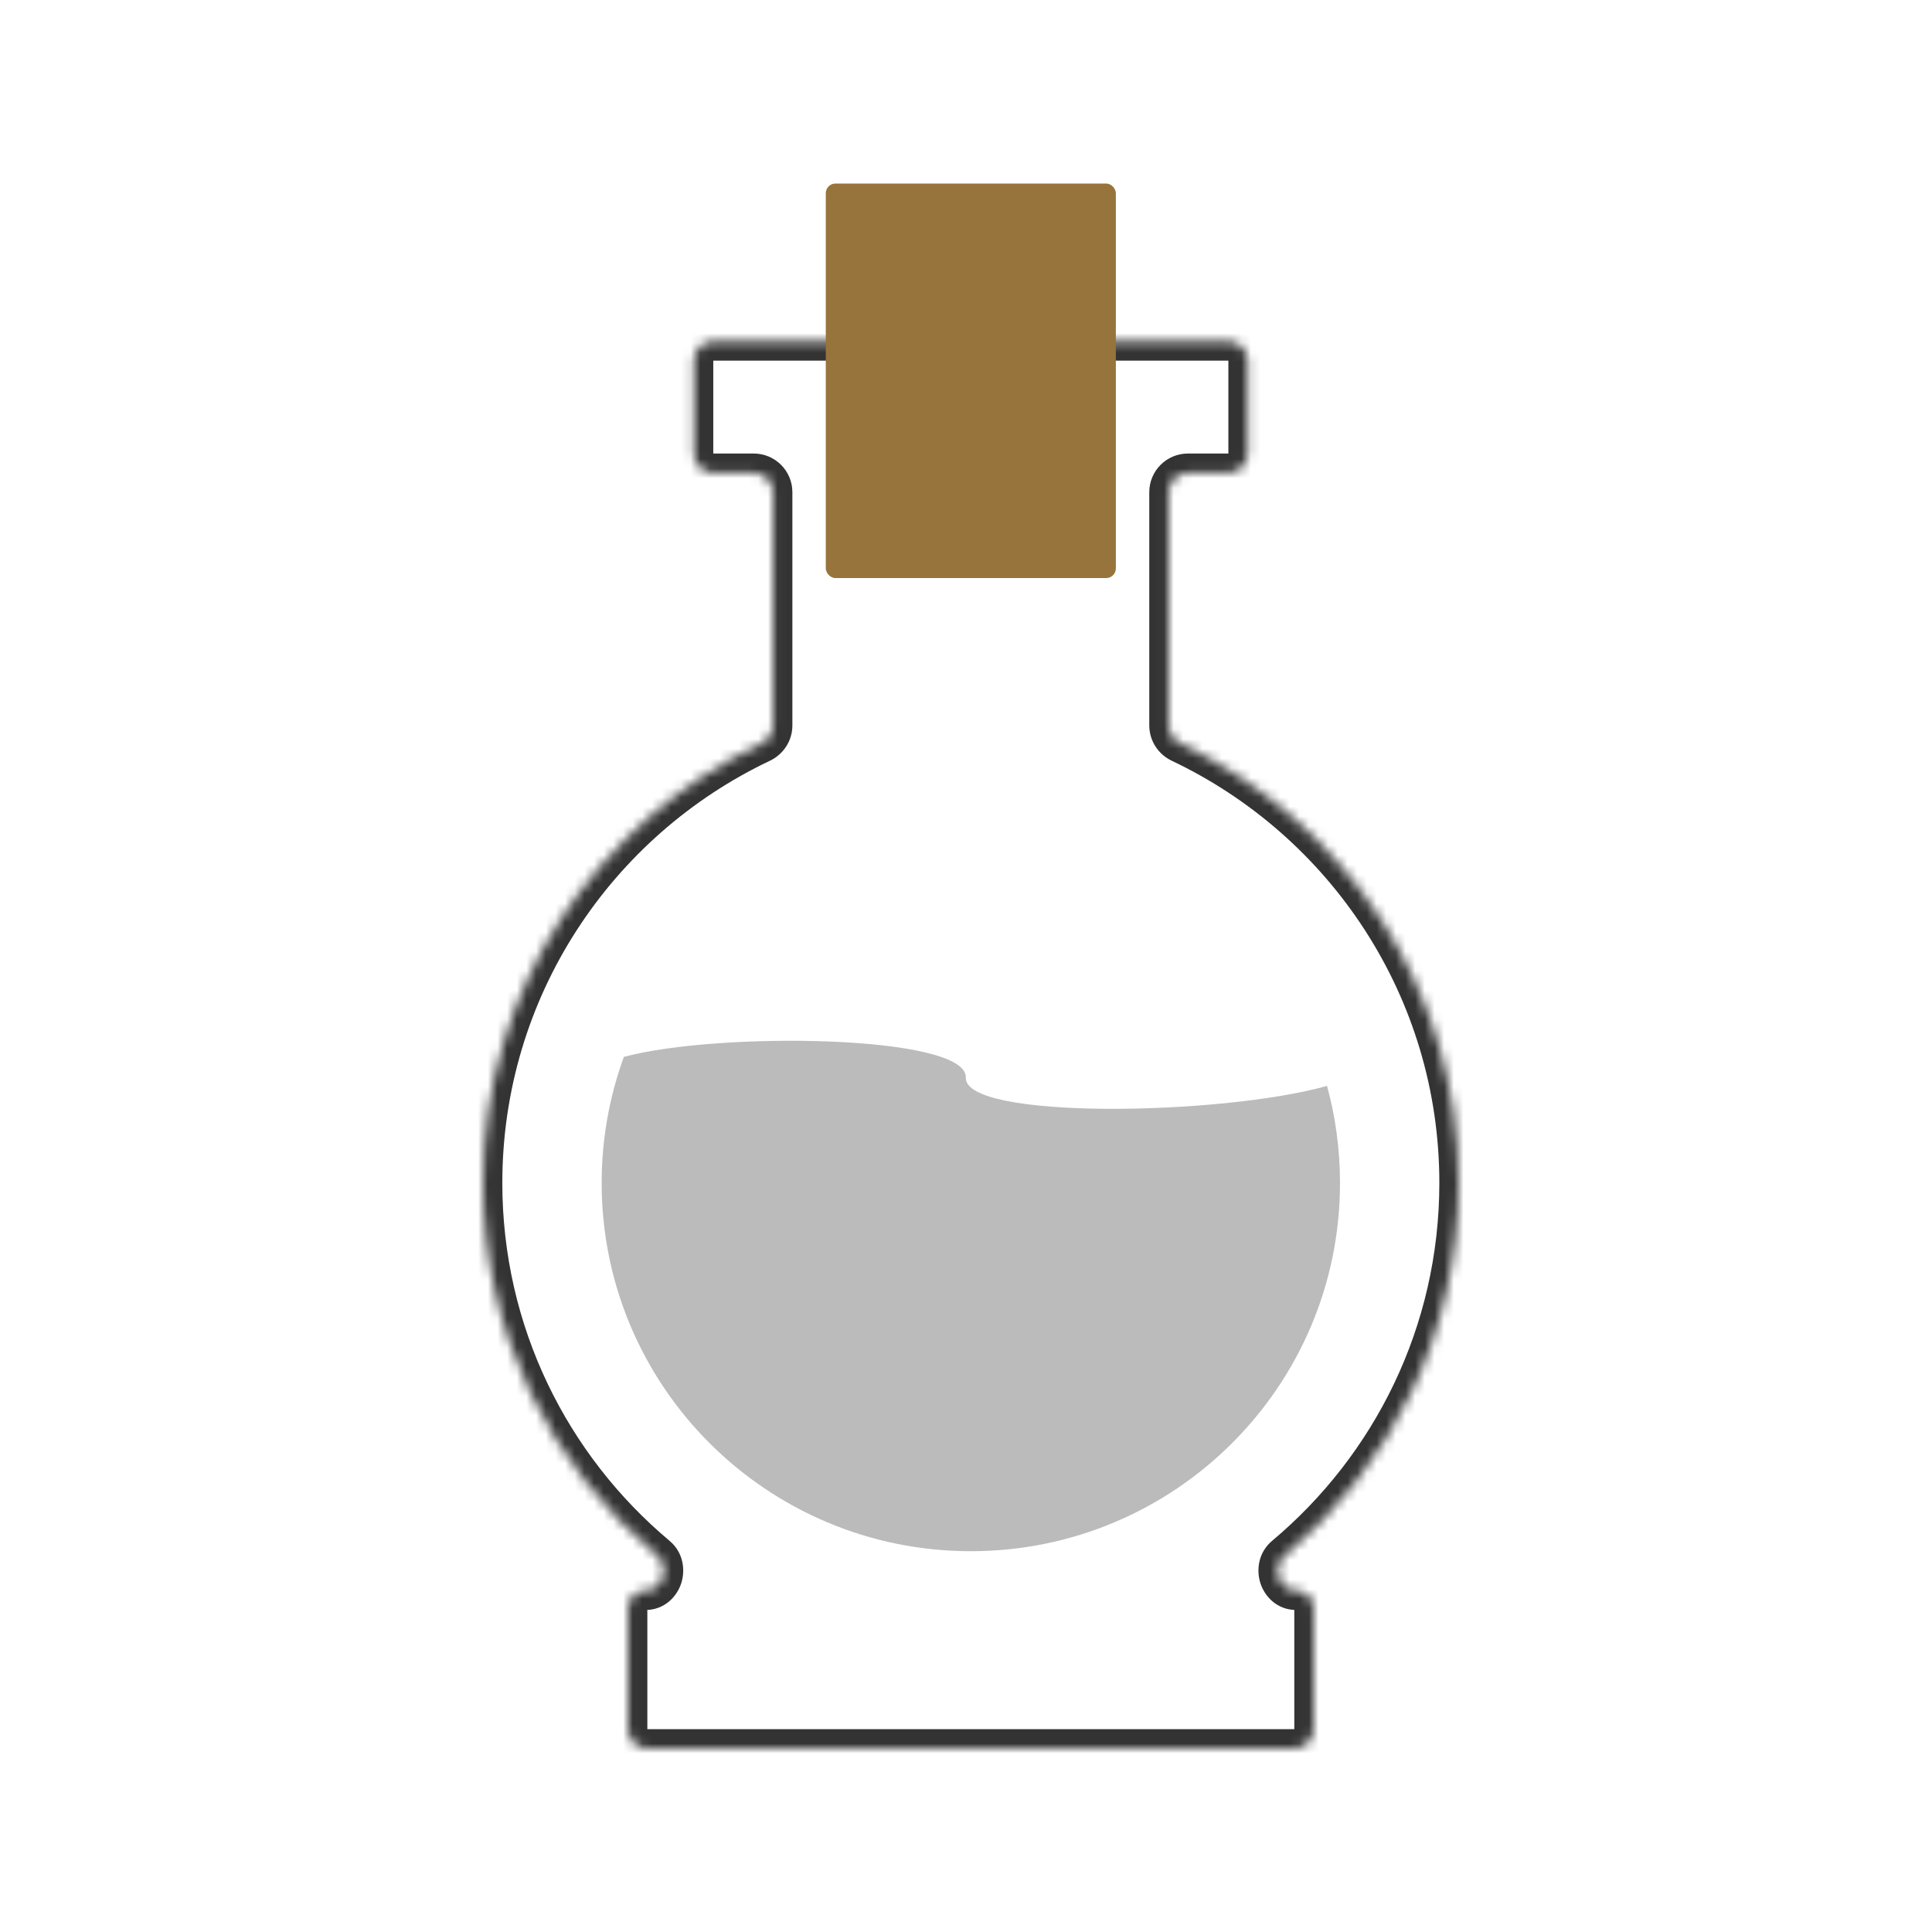
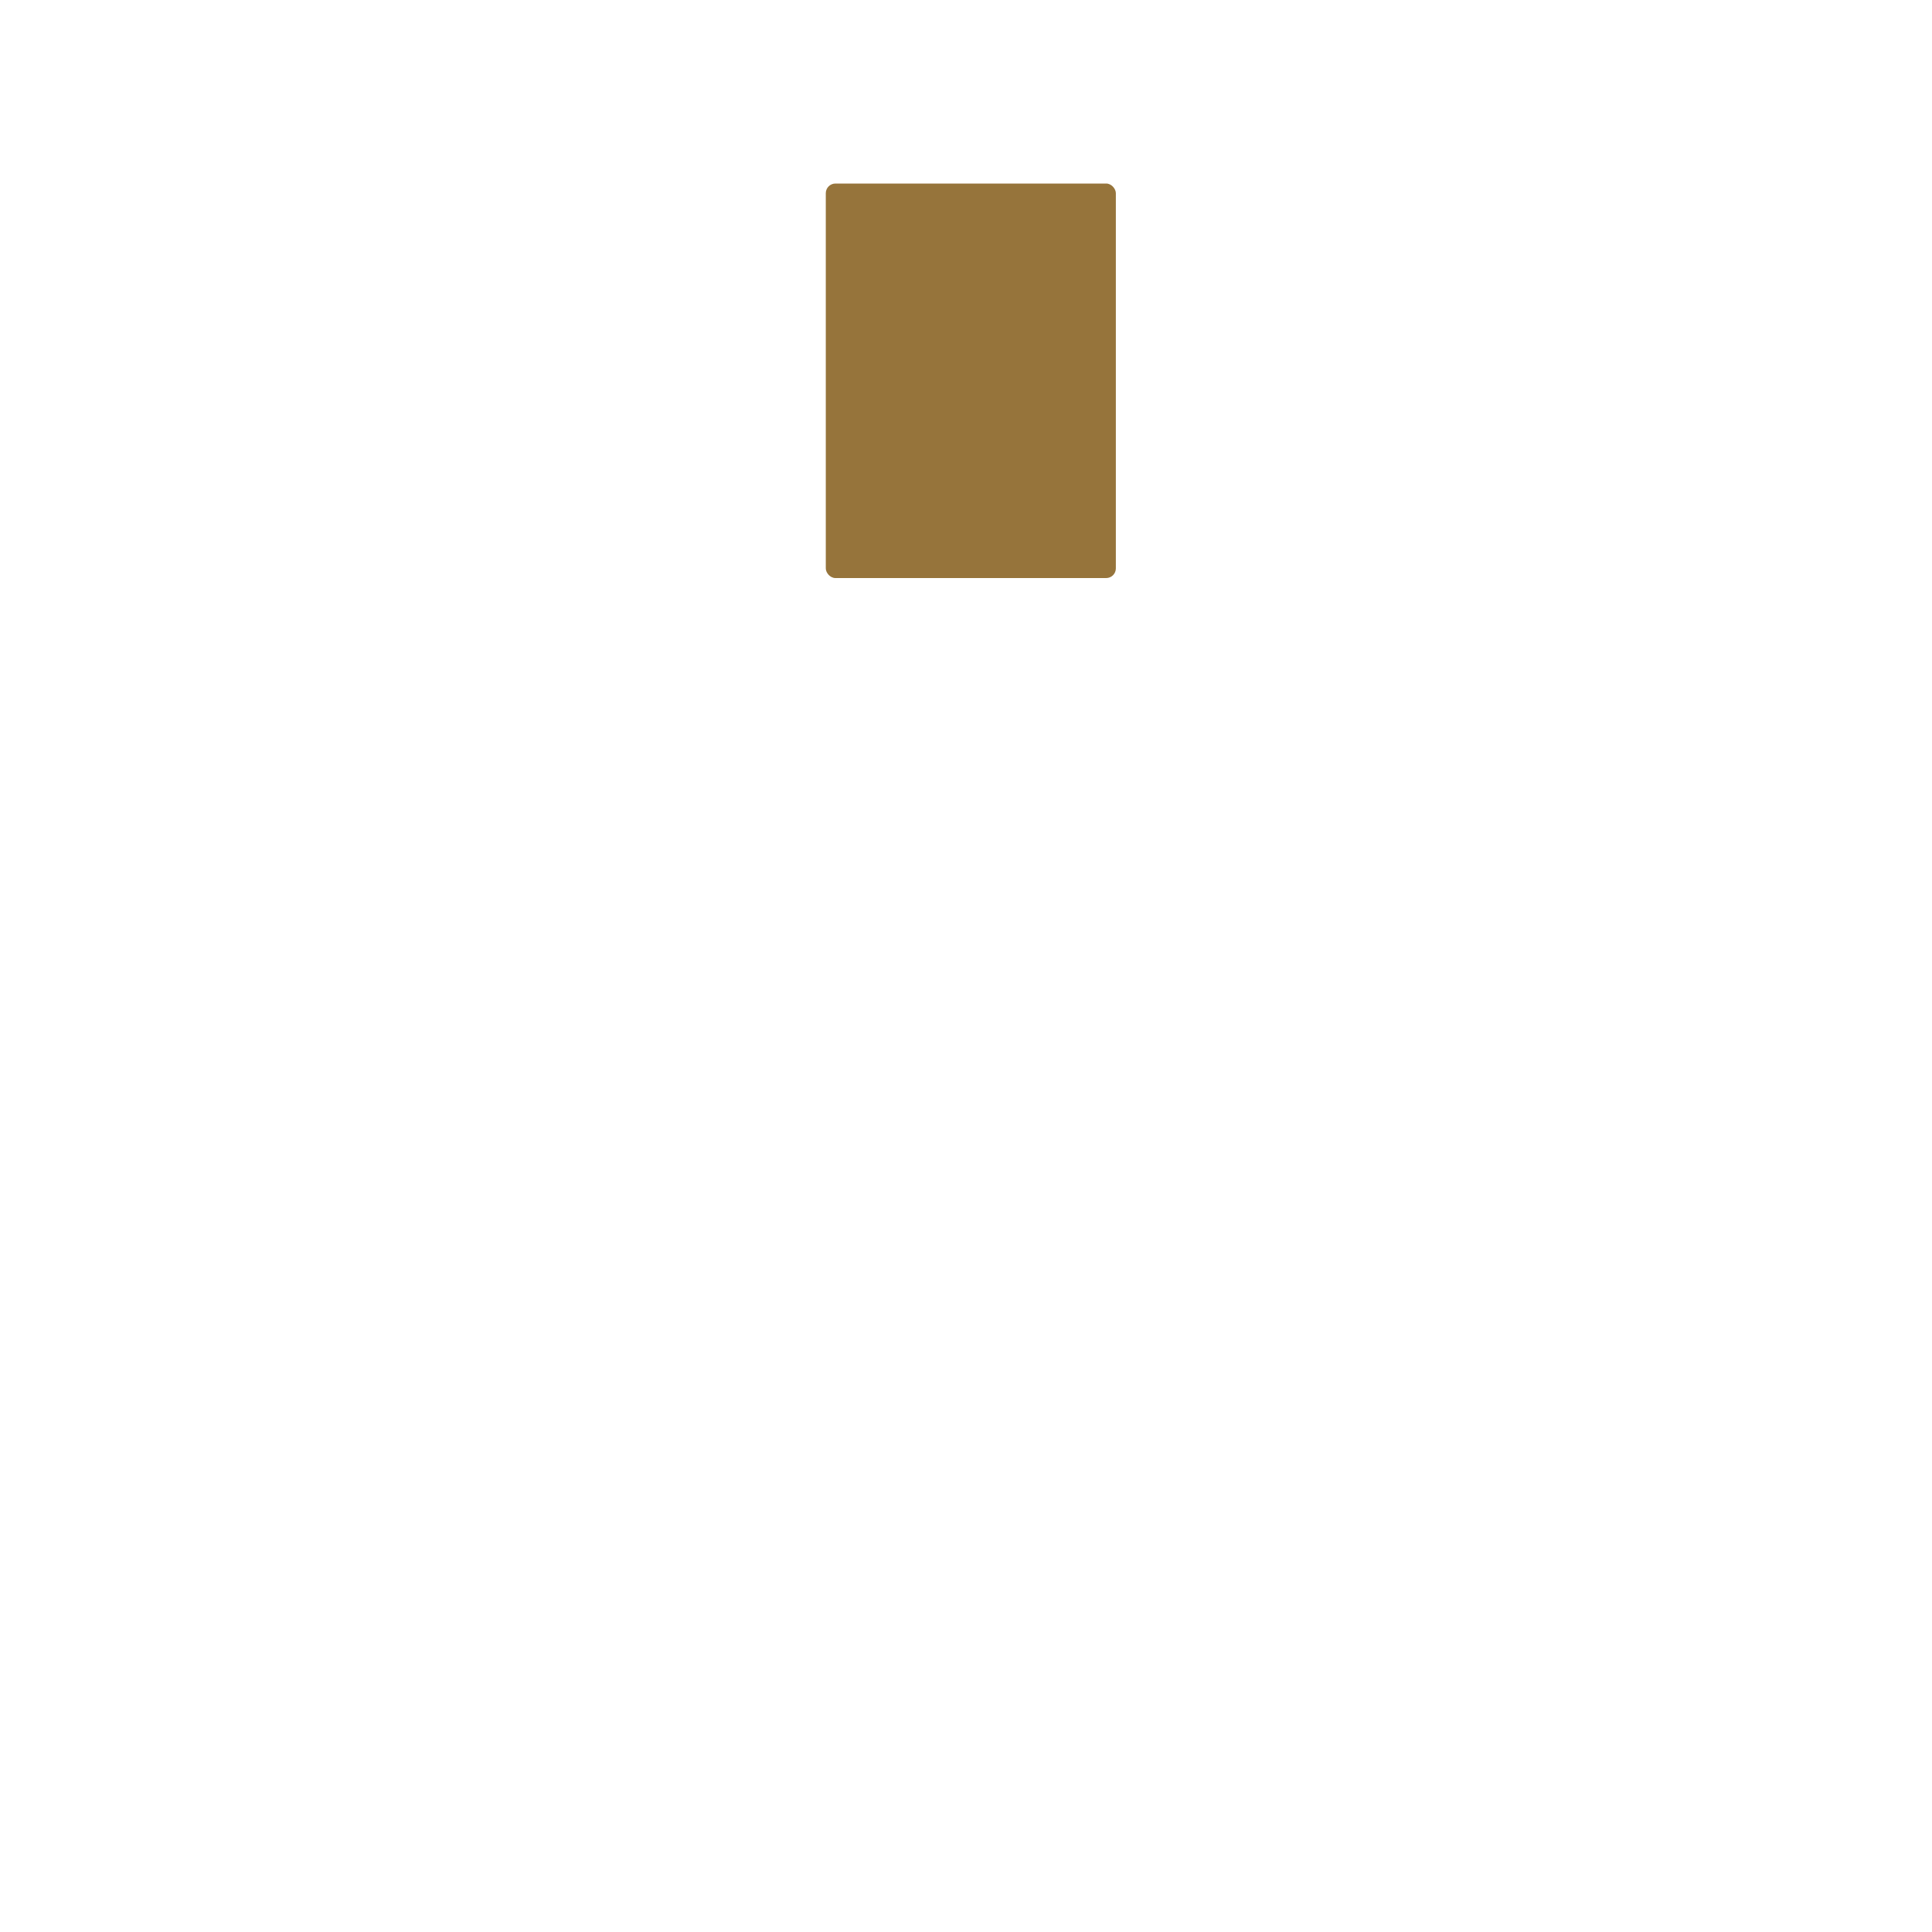
<svg xmlns="http://www.w3.org/2000/svg" width="200" height="200" viewBox="0 0 200 200" fill="none">
  <mask id="path-1-inside-1" fill="white">
-     <path fill-rule="evenodd" clip-rule="evenodd" d="M129.162 37.336C129.162 36.231 128.267 35.336 127.162 35.336H73.838C72.733 35.336 71.838 36.231 71.838 37.336V46.949C71.838 48.054 72.733 48.949 73.838 48.949H78.027C79.132 48.949 80.027 49.845 80.027 50.949V75.102C80.027 75.893 79.558 76.607 78.843 76.946C61.789 85.033 50 102.374 50 122.462C50 137.945 57.004 151.797 68.025 161.037C69.405 162.194 68.626 164.664 66.824 164.664V164.664C65.824 164.664 65.013 165.474 65.013 166.474V179C65.013 180.104 65.909 181 67.013 181H133.986C135.091 181 135.986 180.104 135.986 179V166.474C135.986 165.474 135.176 164.664 134.176 164.664V164.664C132.374 164.664 131.595 162.194 132.975 161.037C143.996 151.797 151 137.945 151 122.462C151 102.374 139.211 85.033 122.157 76.946C121.442 76.607 120.973 75.893 120.973 75.102V50.949C120.973 49.845 121.868 48.949 122.973 48.949H127.162C128.267 48.949 129.162 48.054 129.162 46.949V37.336Z" />
-   </mask>
+     </mask>
  <path d="M122.157 76.946L123.014 75.139L122.157 76.946ZM68.025 161.037L66.74 162.569L68.025 161.037ZM132.975 161.037L131.69 159.504L132.975 161.037ZM73.838 37.336H127.162V33.336H73.838V37.336ZM73.838 46.949V37.336H69.838V46.949H73.838ZM78.027 46.949H73.838V50.949H78.027V46.949ZM78.027 50.949V75.102H82.027V50.949H78.027ZM77.986 75.139C60.263 83.543 48 101.571 48 122.462H52C52 103.178 63.316 86.522 79.7 78.753L77.986 75.139ZM48 122.462C48 138.563 55.286 152.967 66.74 162.569L69.31 159.504C58.722 150.627 52 137.328 52 122.462H48ZM63.014 166.474V179H67.013V166.474H63.014ZM67.013 183H133.986V179H67.013V183ZM137.986 179V166.474H133.986V179H137.986ZM134.26 162.569C145.714 152.967 153 138.563 153 122.462H149C149 137.328 142.278 150.627 131.69 159.504L134.26 162.569ZM153 122.462C153 101.571 140.737 83.543 123.014 75.139L121.3 78.753C137.684 86.522 149 103.178 149 122.462H153ZM122.973 75.102V50.949H118.973V75.102H122.973ZM127.162 46.949H122.973V50.949H127.162V46.949ZM127.162 37.336V46.949H131.162V37.336H127.162ZM127.162 50.949C129.371 50.949 131.162 49.158 131.162 46.949H127.162L127.162 46.949V50.949ZM122.973 50.949L122.973 50.949V46.949C120.764 46.949 118.973 48.74 118.973 50.949H122.973ZM123.014 75.139C122.995 75.13 122.983 75.118 122.977 75.108C122.974 75.104 122.973 75.101 122.973 75.101C122.973 75.101 122.973 75.101 122.973 75.101C122.973 75.102 122.973 75.102 122.973 75.102H118.973C118.973 76.695 119.914 78.096 121.3 78.753L123.014 75.139ZM137.986 166.474C137.986 164.37 136.28 162.664 134.176 162.664V166.664C134.071 166.664 133.986 166.579 133.986 166.474H137.986ZM133.986 183C136.196 183 137.986 181.209 137.986 179H133.986L133.986 179V183ZM63.014 179C63.014 181.209 64.804 183 67.013 183V179L67.013 179H63.014ZM66.824 162.664C64.72 162.664 63.014 164.37 63.014 166.474H67.013C67.013 166.579 66.929 166.664 66.824 166.664V162.664ZM66.74 162.569C66.74 162.57 66.735 162.565 66.73 162.556C66.725 162.548 66.725 162.545 66.726 162.55C66.728 162.557 66.73 162.572 66.729 162.594C66.728 162.617 66.723 162.642 66.715 162.666C66.707 162.691 66.698 162.707 66.692 162.716C66.687 162.725 66.687 162.722 66.699 162.712C66.712 162.702 66.733 162.688 66.763 162.677C66.794 162.665 66.817 162.664 66.824 162.664V166.664C68.774 166.664 70.066 165.3 70.52 163.902C70.97 162.517 70.739 160.703 69.31 159.504L66.74 162.569ZM78.027 75.102C78.027 75.102 78.027 75.102 78.027 75.101C78.027 75.101 78.027 75.101 78.027 75.101C78.027 75.101 78.026 75.104 78.023 75.108C78.017 75.118 78.005 75.13 77.986 75.139L79.7 78.753C81.086 78.096 82.027 76.695 82.027 75.102H78.027ZM78.027 50.949L78.027 50.949H82.027C82.027 48.74 80.236 46.949 78.027 46.949V50.949ZM69.838 46.949C69.838 49.158 71.629 50.949 73.838 50.949V46.949L73.838 46.949H69.838ZM127.162 37.336L127.162 37.336H131.162C131.162 35.127 129.371 33.336 127.162 33.336V37.336ZM134.176 162.664C134.183 162.664 134.206 162.665 134.237 162.677C134.267 162.688 134.289 162.702 134.301 162.712C134.313 162.722 134.313 162.725 134.308 162.716C134.302 162.707 134.292 162.691 134.285 162.666C134.277 162.642 134.272 162.617 134.271 162.594C134.27 162.572 134.272 162.557 134.274 162.55C134.275 162.545 134.275 162.548 134.27 162.556C134.265 162.565 134.259 162.57 134.26 162.569L131.69 159.504C130.261 160.703 130.03 162.517 130.48 163.902C130.934 165.3 132.226 166.664 134.176 166.664V162.664ZM73.838 33.336C71.629 33.336 69.838 35.127 69.838 37.336H73.838L73.838 37.336V33.336Z" fill="#333333" mask="url(#path-1-inside-1)" />
-   <path fill-rule="evenodd" clip-rule="evenodd" d="M64.584 109.409C63.096 113.481 62.284 117.877 62.284 122.462C62.284 143.514 79.394 160.58 100.5 160.58C121.607 160.58 138.717 143.514 138.717 122.462C138.717 118.984 138.249 115.614 137.374 112.412C126.307 115.516 99.827 115.914 99.984 111.562C100.145 107.1 74.344 106.771 64.584 109.409Z" fill="#BBBBBB" />
  <rect x="85.486" y="19" width="30.027" height="40.84" rx="1" fill="#96743B" />
</svg>